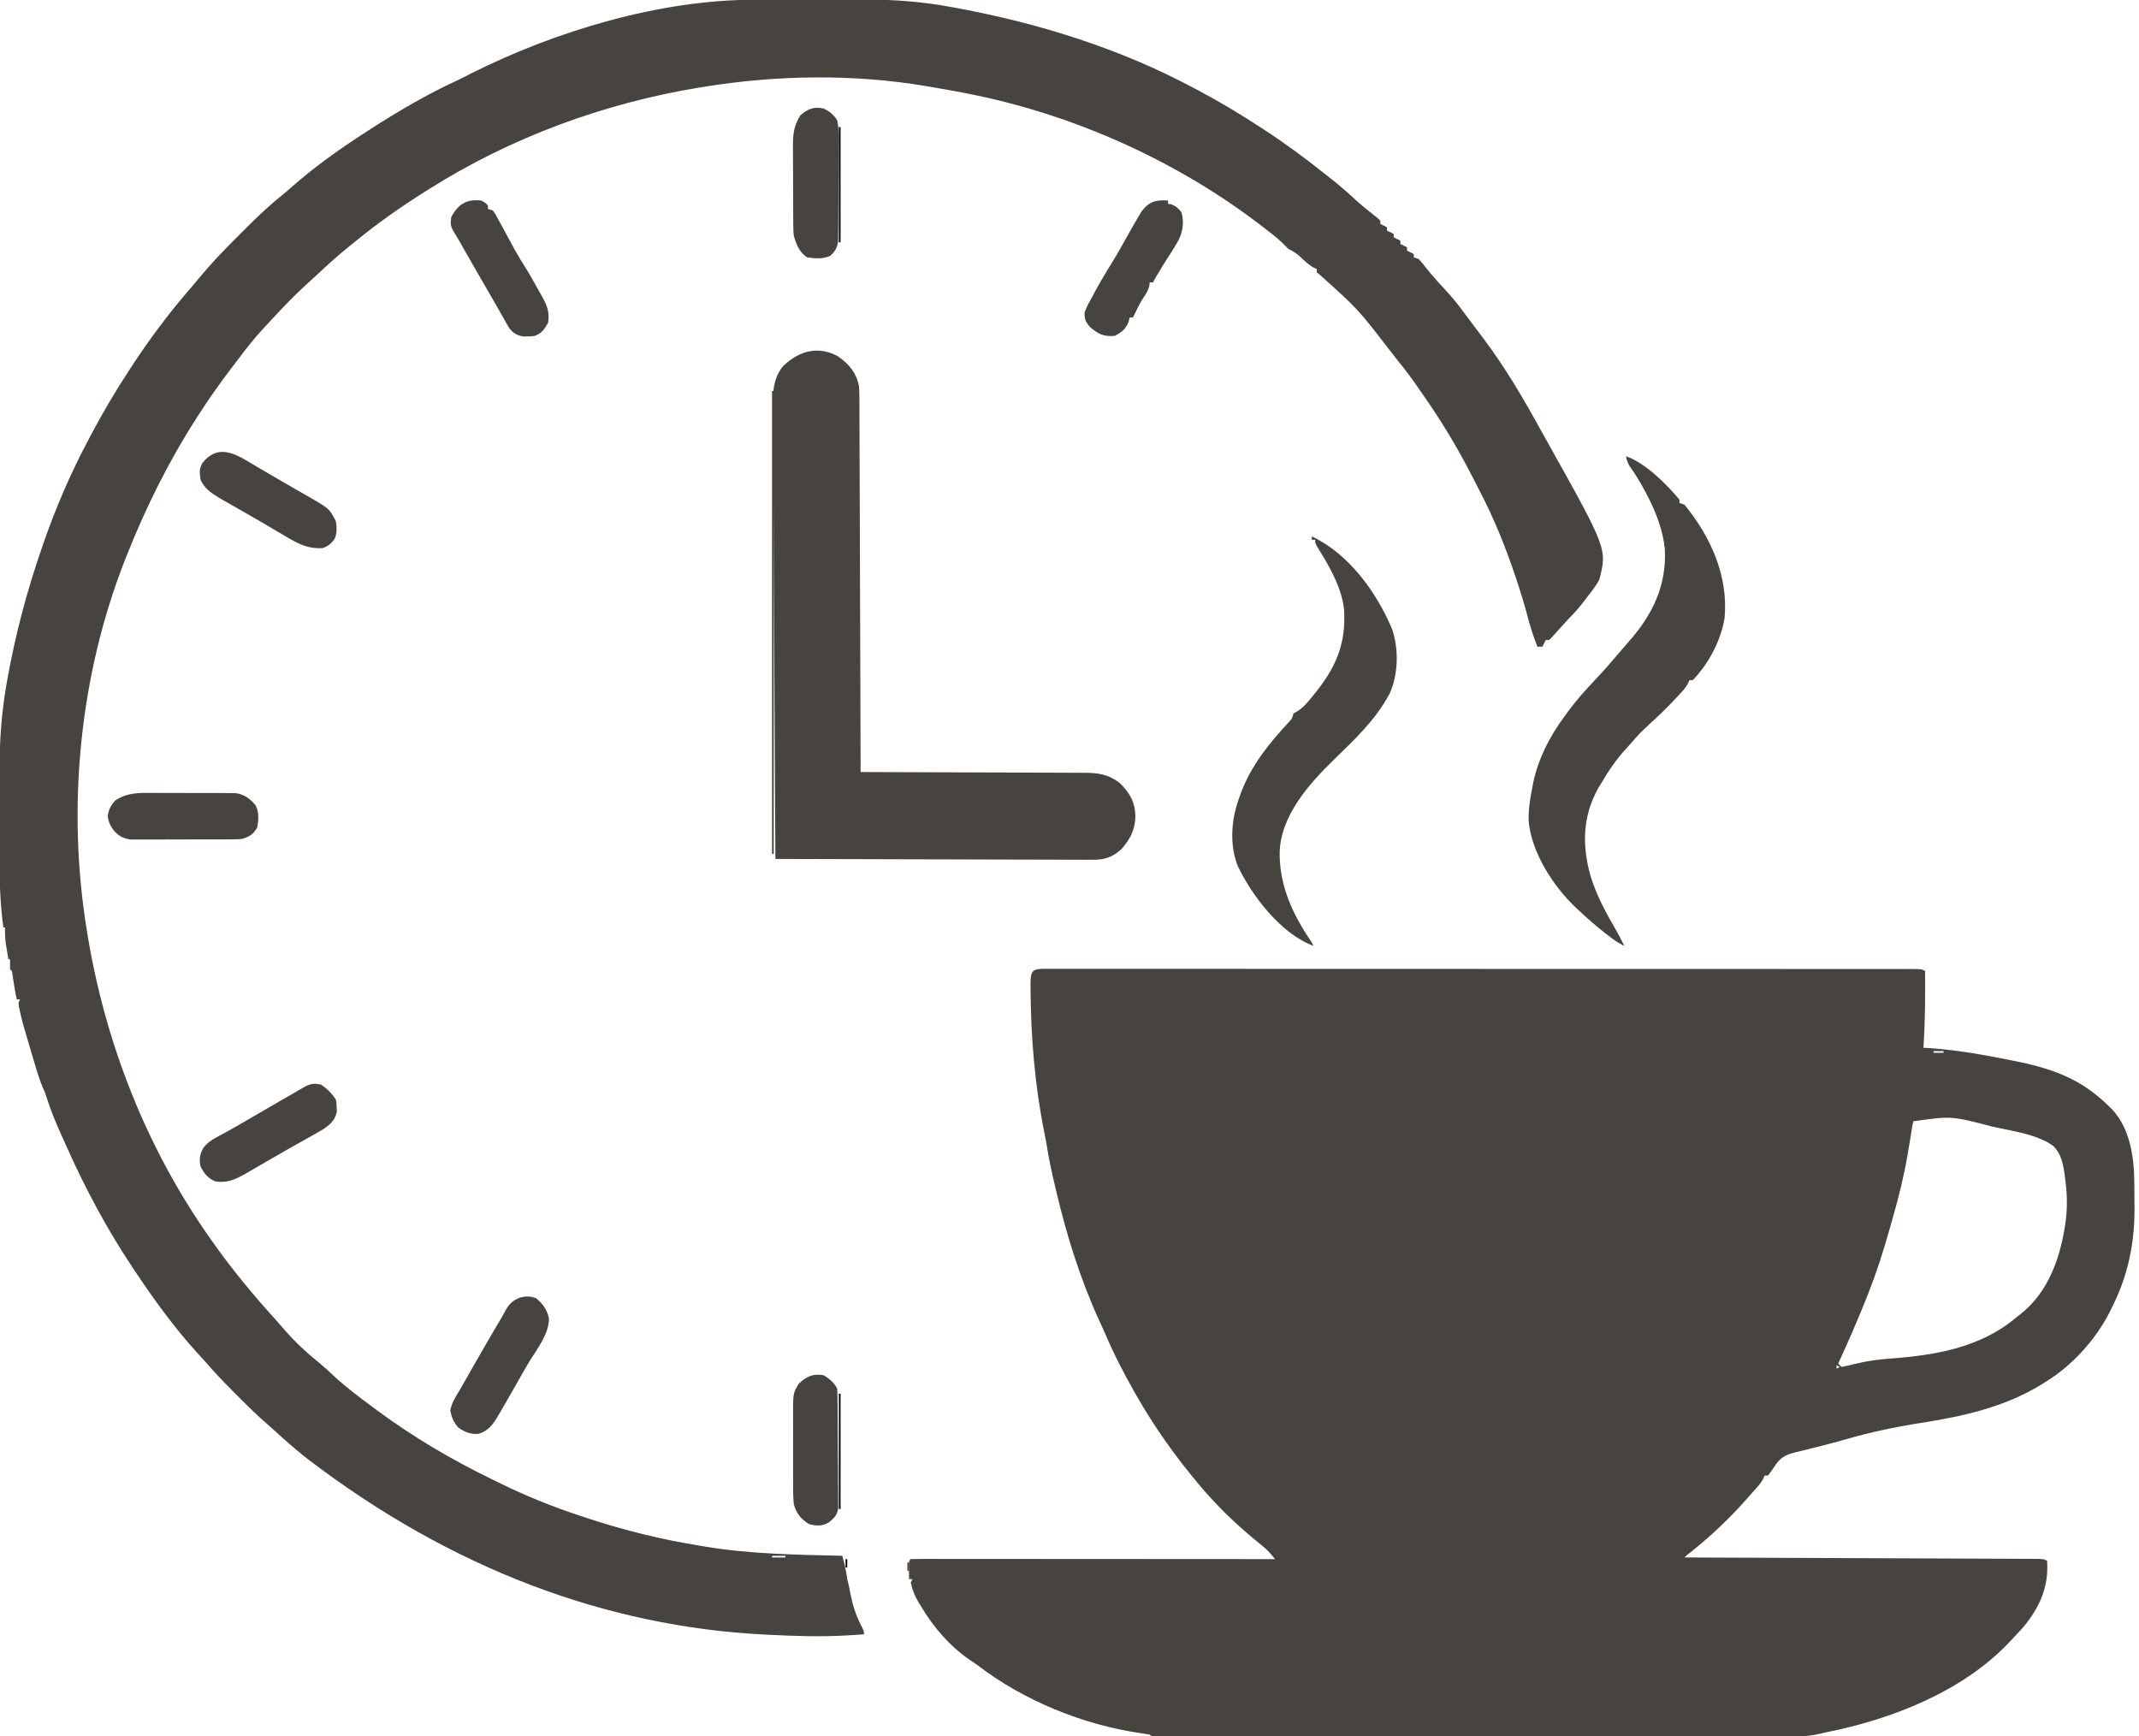
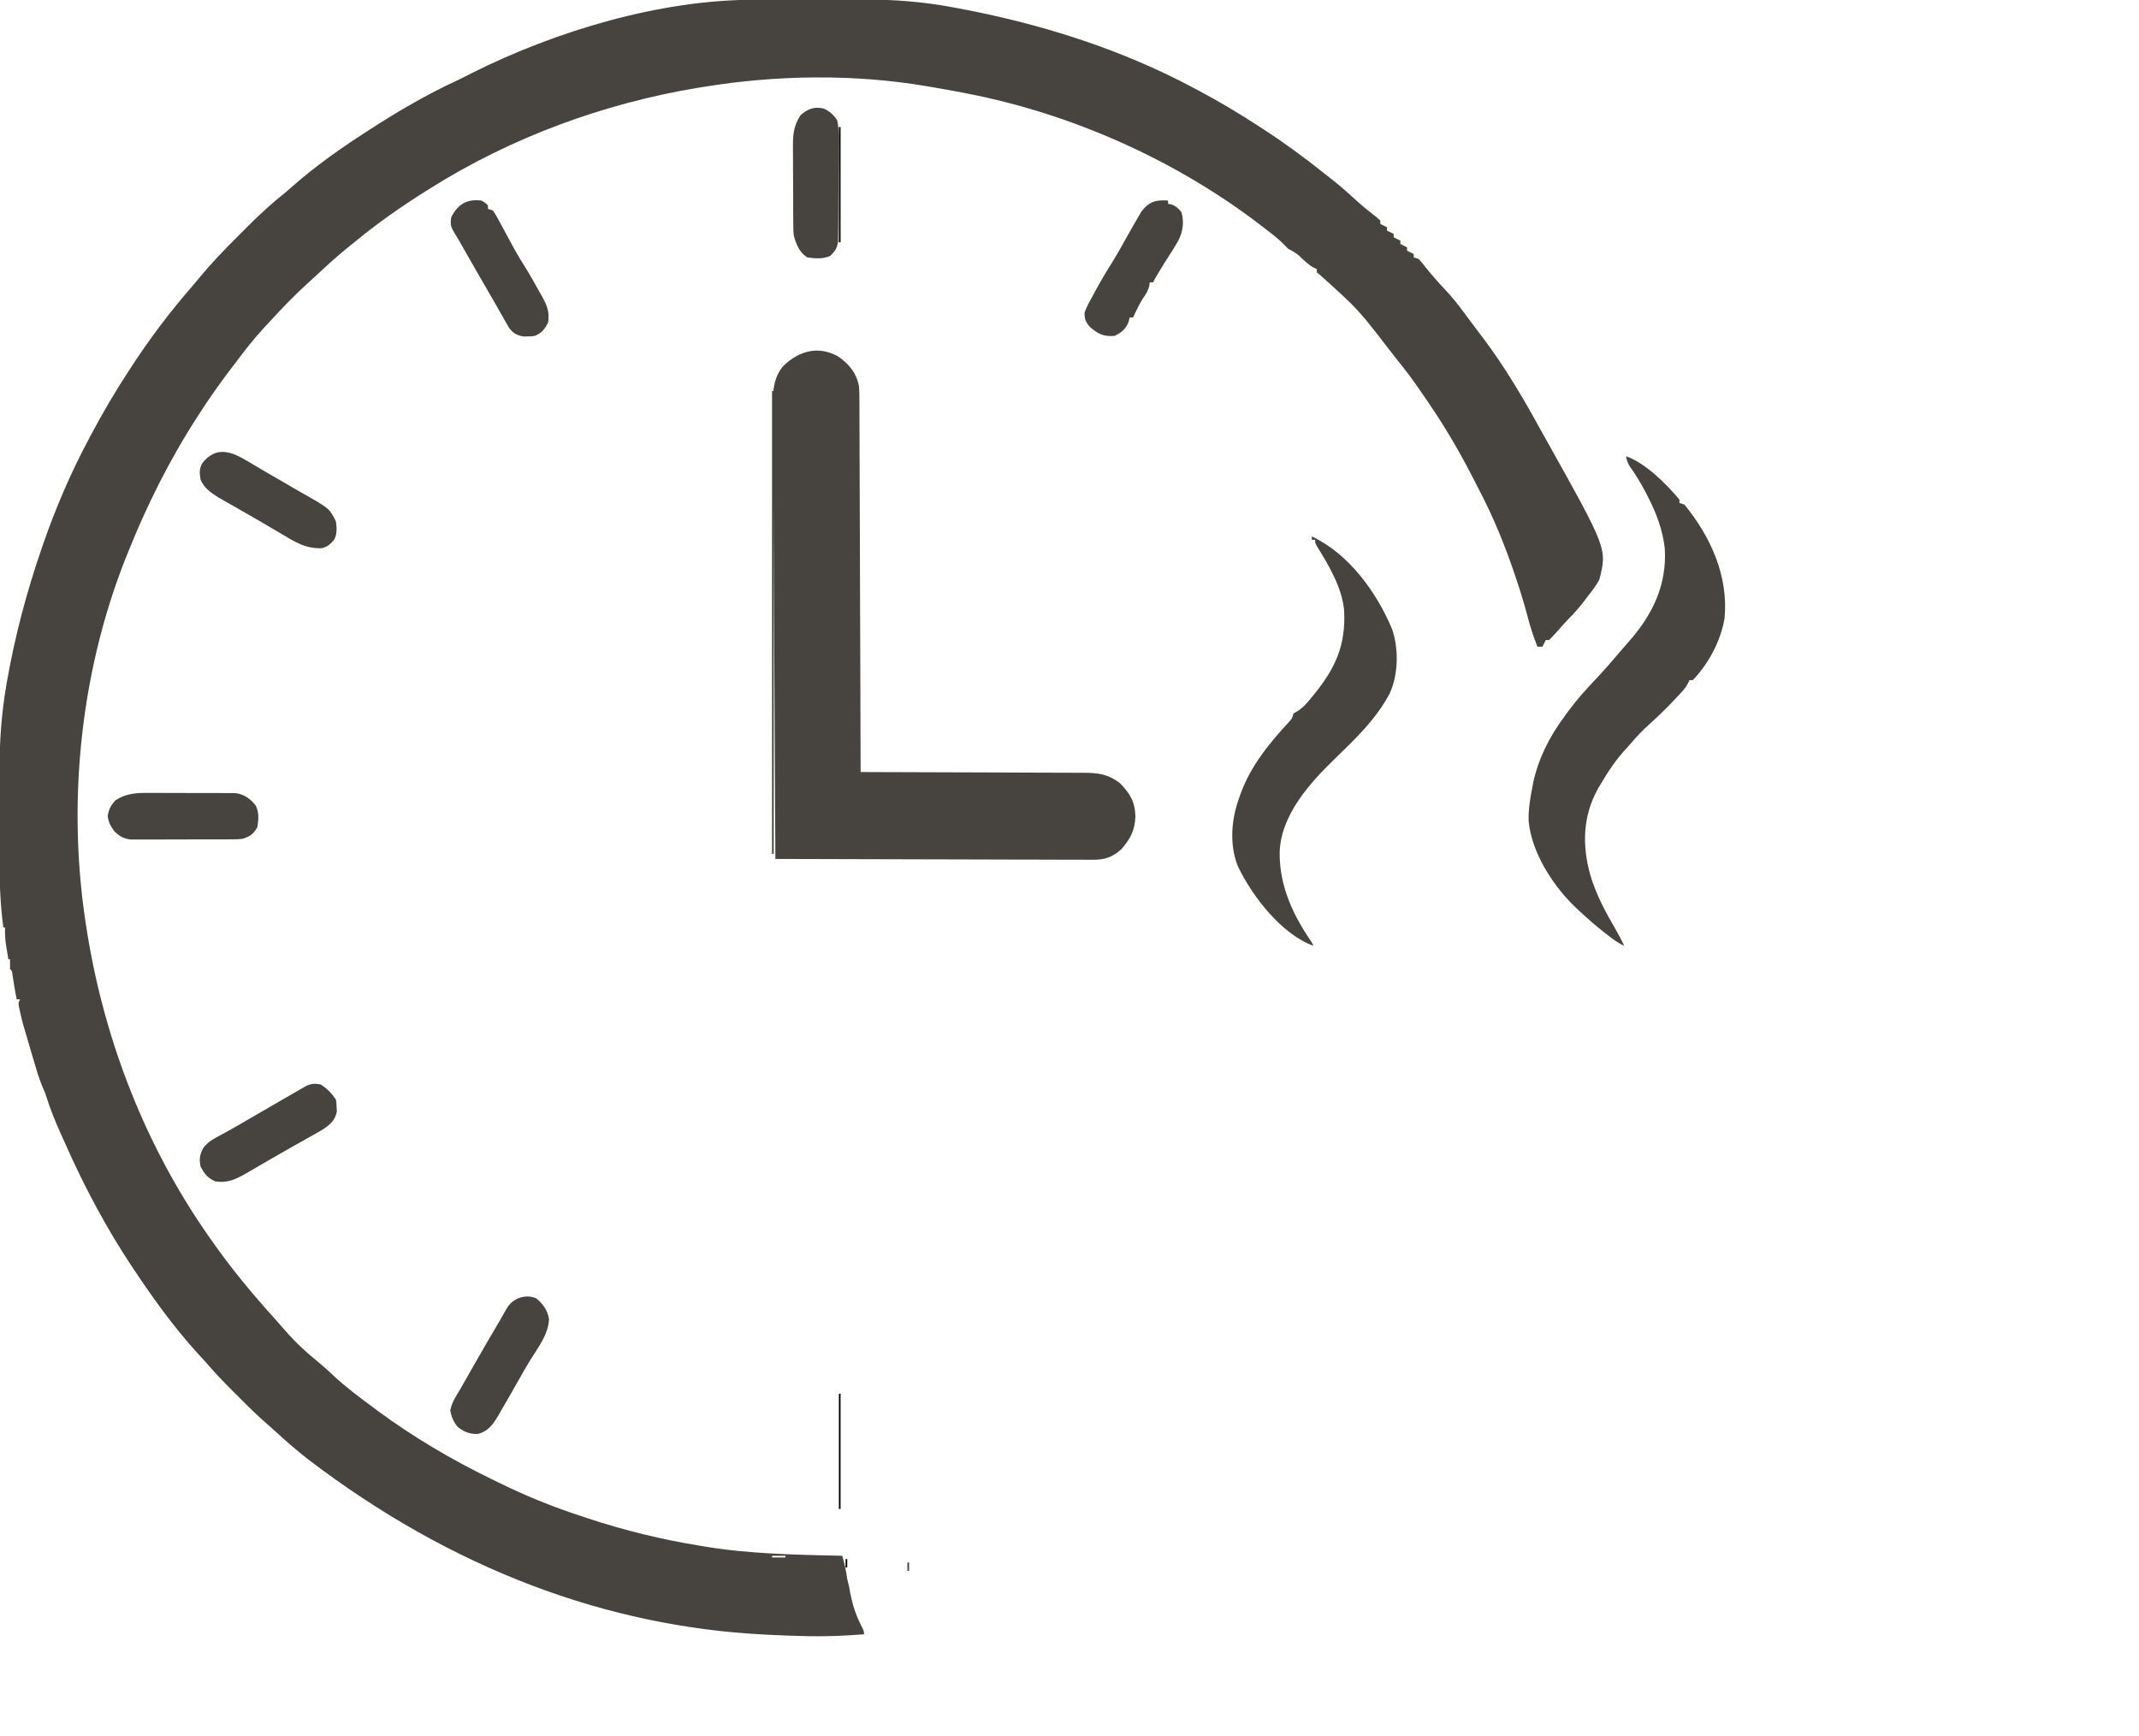
<svg xmlns="http://www.w3.org/2000/svg" width="1280" height="1039">
-   <path d="M0 0 C0.85 0 1.69 0.01 2.56 0.02 C3.46 0.01 4.36 0.01 5.29 0.01 C8.33 0 11.37 0.01 14.42 0.02 C16.61 0.02 18.8 0.01 20.99 0.01 C27.03 0 33.08 0.01 39.13 0.02 C45.64 0.02 52.15 0.02 58.66 0.02 C69.94 0.01 81.23 0.01 92.52 0.02 C104.36 0.03 116.21 0.04 128.05 0.04 C128.79 0.04 129.52 0.04 130.28 0.04 C133.27 0.04 136.25 0.04 139.24 0.04 C167.27 0.03 195.31 0.04 223.34 0.06 C248.27 0.07 273.2 0.08 298.12 0.08 C299.72 0.08 301.32 0.08 302.92 0.08 C304.11 0.08 304.11 0.08 305.32 0.08 C309.3 0.08 313.29 0.08 317.27 0.08 C318.45 0.08 318.45 0.08 319.65 0.08 C340.46 0.08 361.26 0.08 382.07 0.09 C382.81 0.09 383.55 0.09 384.31 0.09 C387.28 0.09 390.26 0.09 393.23 0.09 C403.6 0.1 413.97 0.1 424.33 0.1 C437.69 0.1 451.04 0.1 464.4 0.11 C470.84 0.12 477.29 0.12 483.73 0.12 C489.62 0.12 495.51 0.12 501.4 0.13 C503.54 0.13 505.68 0.13 507.82 0.13 C510.72 0.13 513.61 0.13 516.5 0.14 C517.34 0.13 518.19 0.13 519.06 0.13 C524.8 0.15 524.8 0.15 527.03 1.26 C527.14 16.63 527.08 31.92 526.03 47.26 C527.32 47.34 528.61 47.41 529.94 47.49 C547.26 48.67 564.04 51.84 581.03 55.26 C581.95 55.45 582.87 55.63 583.82 55.82 C585.91 56.24 587.97 56.73 590.03 57.26 C590.63 57.41 591.24 57.56 591.86 57.71 C610.07 62.39 623.64 69.07 637.03 82.26 C637.98 83.19 637.98 83.19 638.95 84.14 C649.69 95.61 652.15 112.89 652.23 127.98 C652.24 128.79 652.25 129.61 652.25 130.45 C652.26 132.16 652.27 133.88 652.27 135.6 C652.28 138.16 652.31 140.73 652.34 143.3 C652.48 164.01 648.42 183.68 639.03 202.26 C638.52 203.31 638 204.36 637.48 205.44 C629.04 221.99 614.99 237.55 599.03 247.26 C598.11 247.84 597.19 248.42 596.24 249.02 C574.32 262.38 549.52 267.87 524.46 271.77 C509.22 274.15 494.47 277.27 479.63 281.55 C471.05 284.01 462.42 286.22 453.73 288.31 C452.33 288.65 452.33 288.65 450.89 289 C449.66 289.3 449.66 289.3 448.4 289.6 C442.61 291.23 440.24 292.81 436.84 297.89 C435.62 299.71 434.36 301.51 433.03 303.26 C432.37 303.26 431.71 303.26 431.03 303.26 C430.76 303.85 430.5 304.43 430.22 305.04 C429.01 307.31 427.69 308.98 425.97 310.89 C425.03 311.94 425.03 311.94 424.07 313 C423.4 313.75 422.73 314.49 422.03 315.26 C421.35 316.04 420.66 316.82 419.96 317.62 C409.54 329.39 398.36 339.92 386.03 349.66 C384.15 351.11 384.15 351.11 383.03 352.26 C384.14 352.27 385.24 352.27 386.38 352.28 C413.26 352.38 440.14 352.49 467.02 352.6 C480.02 352.66 493.02 352.71 506.02 352.76 C517.35 352.8 528.67 352.85 540 352.9 C546 352.93 552 352.95 558 352.97 C563.64 352.99 569.29 353.02 574.93 353.04 C577 353.05 579.08 353.06 581.16 353.07 C583.98 353.08 586.8 353.09 589.63 353.11 C590.46 353.11 591.29 353.11 592.15 353.11 C597.8 353.15 597.8 353.15 600.03 354.26 C601.17 369.73 595.64 382.02 585.9 393.85 C583.66 396.38 581.37 398.83 579.03 401.26 C578.33 402.01 577.63 402.76 576.91 403.54 C549.05 432.63 507.1 449.06 468.27 456.8 C466.84 457.09 465.42 457.42 464 457.78 C456.03 459.66 448.08 459.54 439.95 459.51 C438.33 459.51 436.7 459.52 435.08 459.52 C430.63 459.52 426.19 459.52 421.74 459.51 C416.94 459.5 412.14 459.51 407.34 459.51 C397.95 459.52 388.55 459.51 379.16 459.5 C368.22 459.49 357.29 459.49 346.35 459.49 C326.85 459.49 307.35 459.48 287.85 459.47 C268.91 459.46 249.97 459.45 231.04 459.45 C229.29 459.45 229.29 459.45 227.5 459.45 C225.75 459.45 225.75 459.45 223.97 459.45 C202.42 459.45 180.87 459.44 159.32 459.44 C151.69 459.43 144.06 459.43 136.43 459.43 C127.14 459.43 117.86 459.43 108.57 459.42 C103.83 459.41 99.09 459.41 94.35 459.41 C90.01 459.41 85.68 459.41 81.35 459.4 C79.77 459.4 78.2 459.4 76.62 459.4 C74.5 459.4 72.37 459.4 70.25 459.39 C69.06 459.39 67.88 459.39 66.66 459.39 C64.03 459.26 64.03 459.26 63.03 458.26 C61.23 457.97 59.42 457.68 57.61 457.42 C22.98 452.38 -12.46 437.92 -40.23 416.57 C-41.71 415.46 -43.27 414.44 -44.84 413.45 C-56.96 404.97 -66.48 393.92 -73.97 381.26 C-74.38 380.6 -74.79 379.94 -75.22 379.26 C-77.61 375.33 -79.01 371.72 -79.97 367.26 C-79.64 366.6 -79.31 365.94 -78.97 365.26 C-79.63 365.26 -80.29 365.26 -80.97 365.26 C-81 363.45 -81.02 361.64 -81.03 359.83 C-81.04 358.82 -81.06 357.81 -81.07 356.77 C-80.97 354.26 -80.97 354.26 -79.97 353.26 C-77.16 353.17 -74.38 353.13 -71.57 353.14 C-70.68 353.14 -69.79 353.14 -68.87 353.14 C-65.86 353.14 -62.85 353.14 -59.84 353.15 C-57.7 353.15 -55.55 353.15 -53.4 353.15 C-47.55 353.15 -41.7 353.16 -35.85 353.16 C-29.74 353.17 -23.63 353.17 -17.53 353.17 C-5.95 353.17 5.62 353.18 17.2 353.19 C30.37 353.2 43.54 353.21 56.71 353.21 C83.82 353.22 110.93 353.24 138.03 353.26 C135.31 349.79 132.71 347.03 129.22 344.33 C116.18 333.87 103.77 322.07 93.03 309.26 C92.58 308.73 92.13 308.19 91.67 307.64 C77.88 291.13 65.68 273.96 55.03 255.26 C54.52 254.36 54 253.46 53.47 252.53 C47 241.09 41.1 229.55 35.98 217.45 C34.91 214.98 33.78 212.55 32.64 210.11 C21.46 185.59 13.43 159.81 7.22 133.64 C7.02 132.82 6.83 132 6.63 131.15 C4.64 122.77 2.77 114.42 1.45 105.9 C1.04 103.35 0.55 100.84 0.03 98.31 C-5.72 70.07 -8.16 40.25 -8.28 11.45 C-8.29 10.52 -8.29 9.59 -8.3 8.63 C-8.22 1.42 -7.28 0.05 0 0 Z M532.03 49.26 C532.03 49.59 532.03 49.92 532.03 50.26 C534.01 50.26 535.99 50.26 538.03 50.26 C538.03 49.93 538.03 49.6 538.03 49.26 C536.05 49.26 534.07 49.26 532.03 49.26 Z M545.03 50.26 C549.03 51.26 549.03 51.26 549.03 51.26 Z M520.03 91.26 C519.45 93.37 519.45 93.37 519.1 95.82 C518.95 96.76 518.79 97.69 518.64 98.65 C518.48 99.66 518.32 100.66 518.16 101.7 C517.81 103.81 517.45 105.92 517.1 108.02 C516.92 109.08 516.74 110.13 516.56 111.22 C514.36 123.93 511.36 136.37 507.76 148.75 C506.96 151.52 506.18 154.29 505.4 157.06 C501.83 169.7 497.86 182.05 493.03 194.26 C492.69 195.13 492.34 196 491.99 196.9 C486.71 210.19 480.99 223.26 475.03 236.26 C475.69 236.92 476.35 237.58 477.03 238.26 C479.65 237.78 482.15 237.2 484.72 236.51 C491.86 234.76 498.82 233.79 506.16 233.26 C533.52 231.21 560.65 226.65 582.03 208.26 C582.63 207.81 583.23 207.35 583.85 206.88 C601.33 193.31 608.42 171.56 611.23 150.5 C612.16 142.57 612.09 135.2 611.03 127.26 C610.9 126.17 610.78 125.09 610.65 123.96 C609.73 117.24 608.64 110.59 603.45 105.81 C594.23 99.38 581.63 97.51 570.84 95.2 C569.05 94.82 569.05 94.82 567.22 94.43 C542.72 88.02 542.72 88.02 520.03 91.26 Z M610.03 117.26 C611.03 119.26 611.03 119.26 611.03 119.26 Z M611.03 123.26 C612.03 127.26 612.03 127.26 612.03 127.26 Z M611.03 151.26 C612.03 154.26 612.03 154.26 612.03 154.26 Z M610.03 159.26 C611.03 161.26 611.03 161.26 611.03 161.26 Z M495.03 234.26 C499.03 235.26 499.03 235.26 499.03 235.26 Z M474.03 237.26 C474.03 237.92 474.03 238.58 474.03 239.26 C474.69 238.93 475.35 238.6 476.03 238.26 C475.37 237.93 474.71 237.6 474.03 237.26 Z " fill="#47433F" transform="translate(624.969,579.736)" />
  <path d="M0 0 C1.35 -0.01 1.35 -0.01 2.72 -0.01 C5.66 -0.02 8.6 -0.02 11.54 -0.02 C13.61 -0.03 15.68 -0.03 17.75 -0.03 C22.08 -0.04 26.41 -0.04 30.74 -0.04 C36.24 -0.04 41.74 -0.05 47.24 -0.07 C51.52 -0.08 55.8 -0.08 60.07 -0.08 C62.1 -0.08 64.12 -0.09 66.15 -0.1 C83.68 -0.16 100.69 1.19 117.95 4.4 C119.13 4.61 120.31 4.83 121.53 5.05 C170.91 14.27 219.04 29.35 263.45 53.15 C264.2 53.54 264.95 53.94 265.72 54.35 C278.34 61.05 290.48 68.35 302.45 76.15 C303.03 76.52 303.61 76.9 304.21 77.29 C316.9 85.54 329.05 94.45 340.87 103.89 C342.29 105.03 343.73 106.15 345.16 107.27 C350.54 111.49 355.6 115.97 360.62 120.61 C364.42 124.02 368.4 127.18 372.43 130.33 C373.09 130.93 373.76 131.53 374.45 132.15 C374.45 132.81 374.45 133.47 374.45 134.15 C375.77 134.81 377.09 135.47 378.45 136.15 C378.45 136.81 378.45 137.47 378.45 138.15 C379.77 138.81 381.09 139.47 382.45 140.15 C382.45 140.81 382.45 141.47 382.45 142.15 C383.77 142.81 385.09 143.47 386.45 144.15 C386.45 144.81 386.45 145.47 386.45 146.15 C387.77 146.81 389.09 147.47 390.45 148.15 C390.45 148.81 390.45 149.47 390.45 150.15 C391.77 150.81 393.09 151.47 394.45 152.15 C394.45 152.81 394.45 153.47 394.45 154.15 C395.44 154.48 396.43 154.81 397.45 155.15 C398.82 156.67 400.12 158.27 401.38 159.9 C404.96 164.39 408.69 168.65 412.63 172.83 C416.91 177.41 420.81 182.04 424.45 187.15 C425.84 189 427.23 190.86 428.63 192.71 C429.82 194.3 431.01 195.89 432.2 197.48 C433.45 199.15 434.71 200.82 435.98 202.48 C449.27 220.12 460.39 239.09 470.97 258.46 C472.19 260.68 473.42 262.88 474.68 265.07 C510.23 328.69 510.23 328.69 505.45 347.15 C503.46 350.76 501.01 353.92 498.45 357.15 C497.84 357.96 497.23 358.77 496.6 359.61 C493.45 363.77 490.15 367.46 486.45 371.15 C485.5 372.18 484.56 373.21 483.62 374.26 C483.15 374.78 482.68 375.31 482.19 375.85 C481.22 376.94 480.25 378.03 479.29 379.12 C478.05 380.5 476.75 381.83 475.45 383.15 C474.79 383.15 474.13 383.15 473.45 383.15 C472.79 384.47 472.13 385.79 471.45 387.15 C470.46 387.15 469.47 387.15 468.45 387.15 C466.13 381.22 464.17 375.31 462.59 369.15 C460.62 361.57 458.3 354.13 455.82 346.71 C455.61 346.07 455.39 345.43 455.17 344.77 C449.25 327.09 442.26 309.86 433.59 293.34 C432.26 290.8 430.97 288.24 429.67 285.69 C420.77 268.28 410.89 251.84 399.64 235.86 C398.58 234.34 397.53 232.81 396.48 231.28 C392.99 226.2 389.29 221.35 385.4 216.57 C383.61 214.35 381.87 212.1 380.13 209.83 C361.16 185.19 361.16 185.19 338.21 164.54 C337.63 164.08 337.05 163.62 336.45 163.15 C336.45 162.49 336.45 161.83 336.45 161.15 C335.88 160.9 335.31 160.65 334.73 160.4 C331.23 158.48 328.57 155.73 325.66 153.02 C323.63 151.3 321.83 150.28 319.45 149.15 C318.3 148 317.15 146.85 316.02 145.68 C312.43 142.19 308.41 139.2 304.45 136.15 C303.93 135.75 303.41 135.35 302.88 134.93 C252.05 95.99 190.2 68.41 127.45 56.15 C126.06 55.87 126.06 55.87 124.64 55.59 C118.25 54.36 111.86 53.23 105.45 52.15 C104.63 52 103.8 51.86 102.96 51.72 C59.38 44.31 12.97 45 -30.55 52.15 C-31.87 52.36 -31.87 52.36 -33.22 52.57 C-90 61.88 -145.83 82.38 -194.55 113.15 C-195.21 113.56 -195.87 113.97 -196.54 114.39 C-211.49 123.77 -225.94 133.91 -239.55 145.15 C-240.41 145.83 -241.26 146.51 -242.14 147.21 C-249.02 152.72 -255.48 158.59 -261.91 164.61 C-263.5 166.1 -265.12 167.56 -266.74 169.02 C-274.92 176.38 -282.47 184.24 -289.91 192.35 C-291.32 193.89 -292.73 195.41 -294.15 196.93 C-299.55 202.78 -304.42 208.98 -309.19 215.34 C-310.62 217.23 -312.06 219.12 -313.5 221 C-320.22 229.82 -326.56 238.82 -332.55 248.15 C-332.95 248.76 -333.35 249.38 -333.76 250.02 C-350.54 276.1 -364.1 303.35 -375.55 332.15 C-375.88 332.96 -376.2 333.77 -376.54 334.61 C-404.01 404.25 -411.68 483.36 -399.55 557.15 C-399.41 558.02 -399.27 558.89 -399.13 559.79 C-388.49 624.26 -364.14 686.52 -326.55 740.15 C-326.15 740.73 -325.74 741.31 -325.32 741.91 C-313.46 758.9 -300.45 774.61 -286.53 789.95 C-284.67 792.01 -282.86 794.1 -281.05 796.21 C-274.72 803.44 -267.92 809.78 -260.42 815.78 C-257.47 818.21 -254.71 820.77 -251.93 823.4 C-244.61 830.25 -236.6 836.18 -228.55 842.15 C-227.53 842.91 -226.5 843.68 -225.45 844.47 C-204.24 860.09 -181.35 873.62 -157.67 885.12 C-156.23 885.82 -154.8 886.52 -153.37 887.22 C-137.57 895.02 -121.31 901.69 -104.55 907.15 C-102.99 907.67 -101.42 908.2 -99.85 908.72 C-77.84 915.98 -55.43 921.47 -32.55 925.15 C-31.73 925.28 -30.91 925.42 -30.06 925.57 C-2.83 930.13 24.9 930.52 52.45 931.15 C53.83 935.83 54.81 940.31 55.45 945.15 C55.78 946.48 56.11 947.81 56.45 949.15 C56.74 950.71 57.03 952.27 57.32 953.83 C58.64 960.46 60.56 966.55 63.63 972.58 C65.45 976.15 65.45 976.15 65.45 978.15 C62.86 978.32 60.28 978.48 57.7 978.65 C57 978.69 56.31 978.74 55.6 978.79 C39.81 979.74 23.92 979.19 8.13 978.4 C6.85 978.33 6.85 978.33 5.54 978.27 C-87.98 973.47 -180.77 939.49 -267.55 873.15 C-268.52 872.37 -269.49 871.6 -270.49 870.8 C-276.09 866.28 -281.47 861.58 -286.75 856.7 C-288.23 855.35 -289.72 854 -291.24 852.7 C-297.12 847.68 -302.58 842.27 -308.03 836.8 C-309.61 835.21 -311.21 833.62 -312.8 832.04 C-318.26 826.58 -323.53 821.02 -328.55 815.15 C-330.17 813.37 -331.8 811.6 -333.43 809.83 C-347.19 794.7 -359.2 778.13 -370.55 761.15 C-371.22 760.15 -371.22 760.15 -371.91 759.13 C-387.65 735.58 -400.96 710.59 -412.42 684.7 C-413.47 682.34 -414.53 679.98 -415.6 677.62 C-418.68 670.74 -421.45 663.86 -423.73 656.67 C-424.57 653.96 -424.57 653.96 -426.05 650.71 C-428.32 645.32 -429.9 639.75 -431.55 634.15 C-431.76 633.44 -431.97 632.73 -432.19 632 C-433.66 627.05 -435.11 622.1 -436.55 617.15 C-436.91 615.93 -437.26 614.72 -437.63 613.47 C-438.43 610.6 -439.14 607.75 -439.74 604.83 C-439.92 603.99 -440.1 603.15 -440.28 602.28 C-440.55 600.15 -440.55 600.15 -439.55 598.15 C-440.21 598.15 -440.87 598.15 -441.55 598.15 C-442.55 593.35 -443.3 588.53 -444.05 583.69 C-444.29 581.22 -444.29 581.22 -445.55 580.15 C-445.6 578.15 -445.6 576.14 -445.55 574.15 C-445.88 574.15 -446.21 574.15 -446.55 574.15 C-446.89 572.1 -447.23 570.06 -447.55 568.02 C-447.74 566.88 -447.93 565.75 -448.12 564.57 C-448.52 561.38 -448.63 558.36 -448.55 555.15 C-448.88 555.15 -449.21 555.15 -449.55 555.15 C-451.35 541.82 -451.85 528.74 -451.82 515.31 C-451.82 513.25 -451.82 511.2 -451.83 509.14 C-451.83 504.86 -451.82 500.58 -451.82 496.3 C-451.8 490.87 -451.81 485.44 -451.82 480.01 C-451.83 475.78 -451.83 471.54 -451.82 467.3 C-451.82 465.3 -451.82 463.3 -451.83 461.3 C-451.86 444.33 -450.74 427.58 -447.87 410.83 C-447.7 409.86 -447.54 408.89 -447.37 407.89 C-442.59 380.73 -435.59 354.19 -426.55 328.15 C-426.29 327.39 -426.03 326.63 -425.77 325.85 C-418.38 304.42 -409.23 283.15 -398.55 263.15 C-398.12 262.33 -397.69 261.51 -397.25 260.67 C-390.26 247.44 -382.74 234.67 -374.55 222.15 C-374.18 221.57 -373.8 220.99 -373.41 220.39 C-362.2 203.13 -349.89 186.76 -336.36 171.26 C-334.99 169.65 -333.63 168.02 -332.29 166.38 C-325.2 157.78 -317.56 149.84 -309.66 141.99 C-307.55 139.89 -305.45 137.78 -303.36 135.68 C-296.06 128.37 -288.67 121.54 -280.55 115.15 C-279.39 114.15 -278.23 113.15 -277.09 112.13 C-263.21 99.87 -248.11 89.16 -232.55 79.15 C-231.83 78.68 -231.11 78.21 -230.37 77.73 C-213.31 66.73 -196.11 56.62 -177.66 48.13 C-174.73 46.76 -171.87 45.26 -168.99 43.77 C-118.58 18.57 -56.5 -0.03 0 0 Z M-433.55 352.15 C-432.55 354.15 -432.55 354.15 -432.55 354.15 Z M-444.55 398.15 C-443.55 400.15 -443.55 400.15 -443.55 400.15 Z M-445.55 404.15 C-444.55 406.15 -444.55 406.15 -444.55 406.15 Z M-448.55 422.15 C-447.55 426.15 -447.55 426.15 -447.55 426.15 Z M-449.55 431.15 C-448.55 435.15 -448.55 435.15 -448.55 435.15 Z M-449.55 544.15 C-448.55 547.15 -448.55 547.15 -448.55 547.15 Z M10.45 931.15 C10.45 931.48 10.45 931.81 10.45 932.15 C13.09 932.15 15.73 932.15 18.45 932.15 C18.45 931.82 18.45 931.49 18.45 931.15 C15.81 931.15 13.17 931.15 10.45 931.15 Z " fill="#47433F" transform="translate(451.554,-0.145)" />
  <path d="M0 0 C6.52 4.58 10.84 9.81 12.4 17.68 C12.68 20.89 12.68 24.08 12.68 27.3 C12.69 28.72 12.69 28.72 12.69 30.17 C12.71 33.34 12.71 36.51 12.72 39.68 C12.73 41.96 12.74 44.24 12.75 46.51 C12.78 52.69 12.79 58.86 12.8 65.04 C12.82 71.49 12.85 77.95 12.87 84.41 C12.91 95.24 12.95 106.07 12.98 116.91 C13.01 128.06 13.04 139.22 13.08 150.37 C13.08 151.06 13.09 151.75 13.09 152.46 C13.1 155.91 13.11 159.36 13.13 162.82 C13.23 191.44 13.32 220.06 13.4 248.68 C14.14 248.69 14.88 248.69 15.64 248.69 C33.66 248.73 51.68 248.78 69.7 248.87 C78.42 248.91 87.13 248.94 95.84 248.95 C103.44 248.97 111.04 248.99 118.64 249.04 C122.66 249.06 126.68 249.08 130.7 249.08 C134.49 249.07 138.28 249.09 142.07 249.12 C143.45 249.13 144.84 249.14 146.23 249.13 C155.26 249.1 161.24 249.78 168.57 255.32 C174.63 261.5 177.59 266.44 177.84 275.25 C177.53 283.6 174.84 288.56 169.51 294.79 C164 299.74 159.37 301.28 152.04 301.16 C150.82 301.17 150.82 301.17 149.57 301.17 C146.86 301.18 144.14 301.16 141.43 301.14 C139.48 301.14 137.52 301.14 135.57 301.14 C130.28 301.14 125 301.12 119.71 301.09 C114.18 301.06 108.65 301.06 103.11 301.06 C92.65 301.04 82.18 301.01 71.71 300.97 C59.79 300.93 47.87 300.9 35.95 300.88 C11.43 300.84 -13.09 300.77 -37.6 300.68 C-37.82 264.8 -38.02 228.92 -38.19 193.04 C-38.21 188.8 -38.23 184.56 -38.25 180.32 C-38.25 179.48 -38.26 178.63 -38.26 177.77 C-38.33 164.11 -38.41 150.46 -38.49 136.8 C-38.58 122.79 -38.65 108.78 -38.71 94.76 C-38.74 86.12 -38.79 77.47 -38.86 68.83 C-38.9 62.9 -38.93 56.96 -38.94 51.03 C-38.95 47.61 -38.97 44.19 -39 40.77 C-39.03 37.06 -39.04 33.34 -39.04 29.63 C-39.06 28.56 -39.08 27.49 -39.09 26.38 C-39.06 18.74 -37.93 11.5 -32.75 5.57 C-23.27 -3.51 -11.78 -6.56 0 0 Z " fill="#47433F" transform="translate(501.602,213.316)" />
  <path d="M0 0 C11.75 4.14 24.06 16.5 32 26 C32 26.66 32 27.32 32 28 C33.49 28.5 33.49 28.5 35 29 C50.78 48.3 61.35 71.73 59 97 C56.64 110.62 49.53 124.04 40 134 C39.34 134 38.68 134 38 134 C37.73 134.59 37.46 135.19 37.18 135.8 C36.03 137.95 34.85 139.47 33.2 141.25 C32.64 141.85 32.08 142.46 31.51 143.08 C30.61 144.03 30.61 144.03 29.69 145 C28.76 145.99 28.76 145.99 27.81 147 C23.2 151.87 18.38 156.44 13.42 160.93 C9.88 164.13 6.65 167.43 3.6 171.1 C2.48 172.43 1.31 173.73 0.12 175 C-5.88 181.4 -10.54 188.49 -15 196 C-15.58 196.97 -16.16 197.94 -16.76 198.93 C-25.96 215.64 -26.31 232.82 -21.29 250.89 C-17.81 262.49 -12.08 273.06 -6.02 283.48 C-4.21 286.59 -2.57 289.76 -1 293 C-4.76 291.34 -7.9 288.95 -11.12 286.44 C-11.7 285.99 -12.27 285.55 -12.86 285.1 C-18.13 280.97 -23.13 276.59 -28 272 C-28.92 271.16 -28.92 271.16 -29.86 270.3 C-43.48 257.39 -56.49 237.39 -58.25 218.29 C-58.41 211.38 -57.37 204.75 -56 198 C-55.83 197.08 -55.66 196.16 -55.48 195.21 C-52.44 180.97 -45.63 167.63 -37 156 C-36.26 154.98 -35.53 153.96 -34.77 152.91 C-29.73 146.06 -24.17 139.83 -18.32 133.66 C-12.81 127.85 -7.6 121.82 -2.44 115.7 C-1 114 0.47 112.33 1.95 110.66 C16.06 94.58 24.45 77.07 23.25 55.44 C22.14 44.52 18.05 33.67 13 24 C12.53 23.08 12.05 22.16 11.56 21.21 C8.75 15.89 5.69 10.87 2.2 5.97 C0.98 3.97 0.44 2.29 0 0 Z " fill="#47433F" transform="translate(973,273)" />
  <path d="M0 0 C22.23 10.42 38.88 33.54 48.09 55.62 C52.12 67.58 51.77 82.69 46.54 94.12 C38.27 109.61 25.88 121.33 13.4 133.42 C-1.68 148.08 -18.8 167.25 -19.24 189.43 C-19.32 209.57 -11.18 226.66 0 243 C0.33 243.66 0.66 244.32 1 245 C-18.24 238.01 -35.89 215.08 -44.31 197.21 C-49.2 184.89 -48.28 170.37 -44 158 C-43.6 156.82 -43.2 155.64 -42.78 154.43 C-36.66 137.47 -25.68 123.99 -13.53 110.88 C-11.79 108.97 -11.79 108.97 -11 106 C-9.9 105.35 -9.9 105.35 -8.77 104.69 C-5.38 102.62 -3.11 99.98 -0.62 96.94 C-0.15 96.36 0.33 95.78 0.83 95.19 C14.12 79 20.58 64.91 19.3 43.75 C17.85 30.33 10.27 17.48 3.26 6.2 C2 4 2 4 2 2 C1.34 2 0.68 2 0 2 C0 1.34 0 0.68 0 0 Z " fill="#47433F" transform="translate(785,321)" />
  <path d="M0 0 C1.48 -0 2.96 -0 4.44 -0 C7.52 -0.01 10.61 0.01 13.69 0.03 C17.64 0.06 21.59 0.06 25.53 0.04 C28.58 0.04 31.63 0.04 34.68 0.06 C36.13 0.06 37.59 0.06 39.05 0.06 C41.08 0.05 43.11 0.07 45.15 0.09 C46.3 0.1 47.46 0.1 48.65 0.11 C53.79 0.75 57.57 3.49 60.79 7.55 C62.8 11.65 62.46 16.08 61.74 20.5 C59.43 24.69 57.2 26.06 52.74 27.5 C49.51 27.76 49.51 27.76 45.82 27.77 C44.81 27.78 44.81 27.78 43.78 27.79 C41.56 27.8 39.33 27.8 37.11 27.8 C35.56 27.8 34.01 27.81 32.46 27.81 C29.22 27.82 25.97 27.82 22.73 27.81 C18.58 27.81 14.42 27.82 10.27 27.85 C7.07 27.86 3.87 27.86 0.67 27.86 C-0.86 27.86 -2.39 27.86 -3.92 27.87 C-6.06 27.89 -8.21 27.88 -10.35 27.87 C-12.17 27.87 -12.17 27.87 -14.04 27.87 C-18.25 27.38 -20.86 25.89 -23.84 22.92 C-26.13 19.81 -27.21 17.83 -27.82 13.93 C-27.13 9.7 -26.12 7.71 -23.26 4.5 C-15.91 -0.42 -8.53 -0.07 0 0 Z " fill="#47433F" transform="translate(92.262,474.504)" />
  <path d="M0 0 C3.79 2.47 6.49 5.24 9 9 C9.37 11.27 9.37 11.27 9.44 13.81 C9.5 15.06 9.5 15.06 9.56 16.33 C8.52 21.29 5.62 23.91 1.57 26.64 C-1.48 28.47 -4.57 30.21 -7.69 31.94 C-9.42 32.92 -11.16 33.9 -12.89 34.88 C-14.7 35.9 -16.51 36.91 -18.32 37.93 C-22 39.99 -25.64 42.09 -29.29 44.21 C-30.17 44.72 -30.17 44.72 -31.07 45.24 C-32.79 46.24 -34.52 47.25 -36.25 48.25 C-38.38 49.49 -40.51 50.72 -42.64 51.95 C-43.53 52.47 -44.43 52.99 -45.34 53.52 C-51.58 56.99 -55.85 58.95 -63 58 C-67.58 56.17 -69.78 53.36 -72 49 C-72.87 44.61 -72.51 41.94 -70.35 37.98 C-67.75 34.69 -65.62 33.27 -61.94 31.31 C-60.68 30.63 -59.42 29.94 -58.16 29.26 C-57.49 28.9 -56.82 28.53 -56.13 28.16 C-52.31 26.08 -48.57 23.88 -44.81 21.69 C-43.2 20.75 -41.58 19.81 -39.96 18.88 C-36.6 16.93 -33.24 14.98 -29.88 13.03 C-29.04 12.54 -28.2 12.05 -27.34 11.55 C-25.75 10.63 -24.17 9.71 -22.58 8.79 C-20.39 7.52 -18.2 6.26 -16 5 C-15.2 4.54 -14.4 4.07 -13.57 3.59 C-12.78 3.14 -11.99 2.69 -11.17 2.22 C-10.1 1.61 -10.1 1.61 -9.01 0.98 C-5.72 -0.62 -3.56 -0.73 0 0 Z " fill="#47433F" transform="translate(192,649)" />
  <path d="M0 0 C3.94 3.44 6.7 7.04 7.5 12.25 C7.42 21.02 0.89 29.64 -3.66 36.84 C-6.14 40.85 -8.43 44.96 -10.75 49.06 C-18.4 62.49 -18.4 62.49 -21.94 68.5 C-22.28 69.09 -22.62 69.68 -22.97 70.29 C-26.05 75.48 -28.88 79.41 -34.81 81.06 C-39.58 81.36 -43.25 79.9 -47 77 C-49.56 74.03 -50.81 70.99 -51.56 67.12 C-50.72 62.47 -48.43 59.02 -46 55 C-45.06 53.36 -44.13 51.73 -43.19 50.08 C-42.17 48.28 -41.13 46.47 -40.1 44.66 C-38.75 42.31 -37.4 39.95 -36.06 37.59 C-31.93 30.34 -27.74 23.13 -23.5 15.95 C-23.1 15.28 -22.71 14.6 -22.3 13.91 C-21.91 13.26 -21.52 12.61 -21.12 11.94 C-20.38 10.65 -19.65 9.34 -18.95 8.03 C-16.54 3.56 -14.74 1.56 -10.15 -0.39 C-6.49 -1.43 -3.52 -1.52 0 0 Z " fill="#47433F" transform="translate(321,777)" />
  <path d="M0 0 C0.91 0.54 1.82 1.07 2.76 1.63 C4.65 2.74 6.54 3.86 8.42 4.98 C11.82 7 15.25 8.98 18.68 10.94 C21.79 12.73 24.88 14.54 27.98 16.34 C30.14 17.6 32.32 18.83 34.5 20.07 C48.38 28.02 48.38 28.02 52.19 35.62 C52.72 39.41 53.02 43.07 51.18 46.52 C49.03 49.17 47.45 50.54 44.19 51.62 C33.94 52.31 26.97 47.47 18.38 42.38 C16.25 41.12 14.12 39.87 11.99 38.62 C10.33 37.64 10.33 37.64 8.64 36.64 C5.11 34.58 1.56 32.54 -1.99 30.51 C-2.87 30 -2.87 30 -3.77 29.49 C-6.63 27.85 -9.49 26.22 -12.34 24.6 C-13.38 24.01 -14.41 23.42 -15.48 22.8 C-16.85 22.03 -16.85 22.03 -18.24 21.23 C-22.82 18.37 -26.63 15.67 -28.81 10.62 C-29.4 6.57 -29.72 4.17 -27.64 0.62 C-19.18 -9.84 -10.07 -6.1 0 0 Z " fill="#47433F" transform="translate(148.812,276.375)" />
  <path d="M0 0 C0 0.66 0 1.32 0 2 C0.58 2.08 1.15 2.17 1.75 2.25 C4.74 3.25 5.99 4.58 8 7 C9.71 13.06 8.84 18.75 5.97 24.28 C3.87 27.97 1.6 31.54 -0.74 35.08 C-2.43 37.65 -4 40.29 -5.56 42.94 C-6.02 43.69 -6.47 44.44 -6.94 45.21 C-8.04 47.01 -8.04 47.01 -9 49 C-9.66 49 -10.32 49 -11 49 C-11.08 49.7 -11.16 50.4 -11.25 51.12 C-12 53.99 -13.11 55.79 -14.81 58.18 C-17.24 61.91 -19.07 65.99 -21 70 C-21.66 70 -22.32 70 -23 70 C-23.23 70.91 -23.45 71.81 -23.69 72.75 C-25.42 77.04 -27.92 78.96 -32 81 C-38.79 81.51 -41.67 79.96 -46.75 75.69 C-49.48 72.43 -49.94 71.24 -50 67 C-48.69 63.46 -46.9 60.23 -45.06 56.94 C-44.56 56 -44.05 55.06 -43.53 54.1 C-40.19 47.99 -36.68 42.04 -32.96 36.17 C-30.69 32.5 -28.59 28.77 -26.5 25 C-25.01 22.33 -23.51 19.66 -22 17 C-21.64 16.37 -21.29 15.74 -20.92 15.09 C-19.9 13.3 -18.86 11.52 -17.81 9.75 C-17.22 8.73 -16.63 7.72 -16.02 6.67 C-11.37 0.53 -7.23 -0.5 0 0 Z " fill="#47433F" transform="translate(699,120)" />
  <path d="M0 0 C3.57 1.68 5.83 3.7 8 7 C9.17 12.71 9.03 18.33 8.92 24.13 C8.92 25.81 8.92 27.5 8.92 29.18 C8.91 32.69 8.88 36.21 8.82 39.72 C8.76 44.22 8.74 48.72 8.74 53.22 C8.74 56.69 8.72 60.16 8.69 63.63 C8.68 65.29 8.67 66.95 8.67 68.61 C8.66 70.93 8.62 73.25 8.58 75.57 C8.57 76.88 8.55 78.2 8.53 79.56 C7.92 83.52 6.8 85.19 4 88 C-0.26 90.13 -5.4 89.73 -10 89 C-14.78 85.86 -16.45 81.33 -18 76 C-18.27 72.9 -18.27 72.9 -18.29 69.57 C-18.3 68.32 -18.32 67.06 -18.33 65.77 C-18.33 64.41 -18.33 63.05 -18.34 61.7 C-18.34 60.29 -18.35 58.88 -18.36 57.47 C-18.37 54.53 -18.37 51.59 -18.37 48.64 C-18.37 44.89 -18.4 41.13 -18.43 37.38 C-18.45 34.47 -18.46 31.57 -18.46 28.67 C-18.46 27.28 -18.47 25.9 -18.48 24.51 C-18.56 16.6 -18.43 10.7 -14 4 C-9.81 0.19 -5.59 -1.45 0 0 Z " fill="#47433F" transform="translate(493,65)" />
-   <path d="M0 0 C3.33 2.06 6.24 4.47 8 8 C8.12 10.34 8.17 12.69 8.19 15.03 C8.2 15.76 8.21 16.48 8.22 17.23 C8.24 19.63 8.26 22.03 8.27 24.43 C8.28 25.25 8.28 26.06 8.29 26.91 C8.32 31.25 8.34 35.58 8.35 39.92 C8.37 44.4 8.41 48.88 8.46 53.36 C8.5 56.8 8.51 60.25 8.51 63.69 C8.52 65.34 8.54 66.99 8.56 68.64 C8.59 70.96 8.59 73.27 8.58 75.58 C8.59 76.89 8.6 78.21 8.61 79.56 C7.85 83.86 6.34 85.29 3 88 C-1.21 90.44 -4.34 90.23 -9 89 C-13.82 85.85 -16.59 82.57 -18 77 C-18.44 72.12 -18.42 67.24 -18.4 62.34 C-18.4 60.91 -18.4 59.48 -18.41 58.05 C-18.41 55.06 -18.41 52.07 -18.39 49.09 C-18.37 45.27 -18.38 41.45 -18.4 37.64 C-18.41 34.69 -18.41 31.73 -18.4 28.78 C-18.4 27.38 -18.4 25.97 -18.41 24.56 C-18.46 10.79 -18.46 10.79 -15 5 C-10.39 0.72 -6.37 -1.25 0 0 Z " fill="#47433F" transform="translate(493,823)" />
  <path d="M0 0 C2.5 1.38 2.5 1.38 4 3 C4 3.66 4 4.32 4 5 C4.99 5.33 5.98 5.66 7 6 C8.64 8.47 8.64 8.47 10.4 11.72 C10.72 12.3 11.03 12.88 11.36 13.48 C12.37 15.33 13.37 17.2 14.38 19.06 C15.69 21.49 17.01 23.92 18.34 26.35 C18.97 27.5 19.6 28.66 20.25 29.85 C22.04 33.06 23.92 36.18 25.9 39.28 C29.16 44.39 32.05 49.72 35 55 C35.54 55.94 36.07 56.88 36.62 57.84 C39.53 63.19 40.91 66.9 40 73 C37.9 77.06 36.23 79.31 32 81 C29.82 81.3 29.82 81.3 27.56 81.31 C26.82 81.33 26.08 81.35 25.32 81.36 C21.65 80.79 19.12 79.48 16.84 76.47 C15.62 74.51 14.49 72.52 13.38 70.5 C12.95 69.75 12.52 69 12.08 68.22 C11.17 66.63 10.27 65.03 9.37 63.43 C7.6 60.29 5.79 57.19 3.98 54.08 C-1.07 45.4 -6.06 36.67 -11.03 27.94 C-11.5 27.11 -11.98 26.27 -12.47 25.41 C-13.13 24.25 -13.13 24.25 -13.81 23.06 C-14.78 21.38 -15.79 19.73 -16.82 18.08 C-18.48 15.15 -18.47 13.32 -18 10 C-13.88 2.08 -8.67 -0.98 0 0 Z " fill="#47433F" transform="translate(288,120)" />
  <path d="M0 0 C0.33 0 0.66 0 1 0 C1 91.41 1 182.82 1 277 C0.67 277 0.34 277 0 277 C0 185.59 0 94.18 0 0 Z " fill="#47433F" transform="translate(462,234)" />
  <path d="M0 0 C0.33 0 0.66 0 1 0 C1 22.77 1 45.54 1 69 C0.67 69 0.34 69 0 69 C0 46.23 0 23.46 0 0 Z " fill="#000000" transform="translate(502,834)" />
  <path d="M0 0 C0.33 0 0.66 0 1 0 C1 22.77 1 45.54 1 69 C0.67 69 0.34 69 0 69 C0 46.23 0 23.46 0 0 Z " fill="#000000" transform="translate(502,76)" />
  <path d="M0 0 C0.33 0 0.66 0 1 0 C1 1.65 1 3.3 1 5 C0.67 5 0.34 5 0 5 C0 3.35 0 1.7 0 0 Z " fill="#47433F" transform="translate(543,935)" />
  <path d="M0 0 C0.33 0 0.66 0 1 0 C1 1.65 1 3.3 1 5 C0.67 5 0.34 5 0 5 C0 3.35 0 1.7 0 0 Z " fill="#000000" transform="translate(506,933)" />
  <path d="M0 0 C2 1 2 1 2 1 Z " fill="#47433F" transform="translate(488,822)" />
  <path d="" fill="#000000" transform="translate(0,0)" />
</svg>